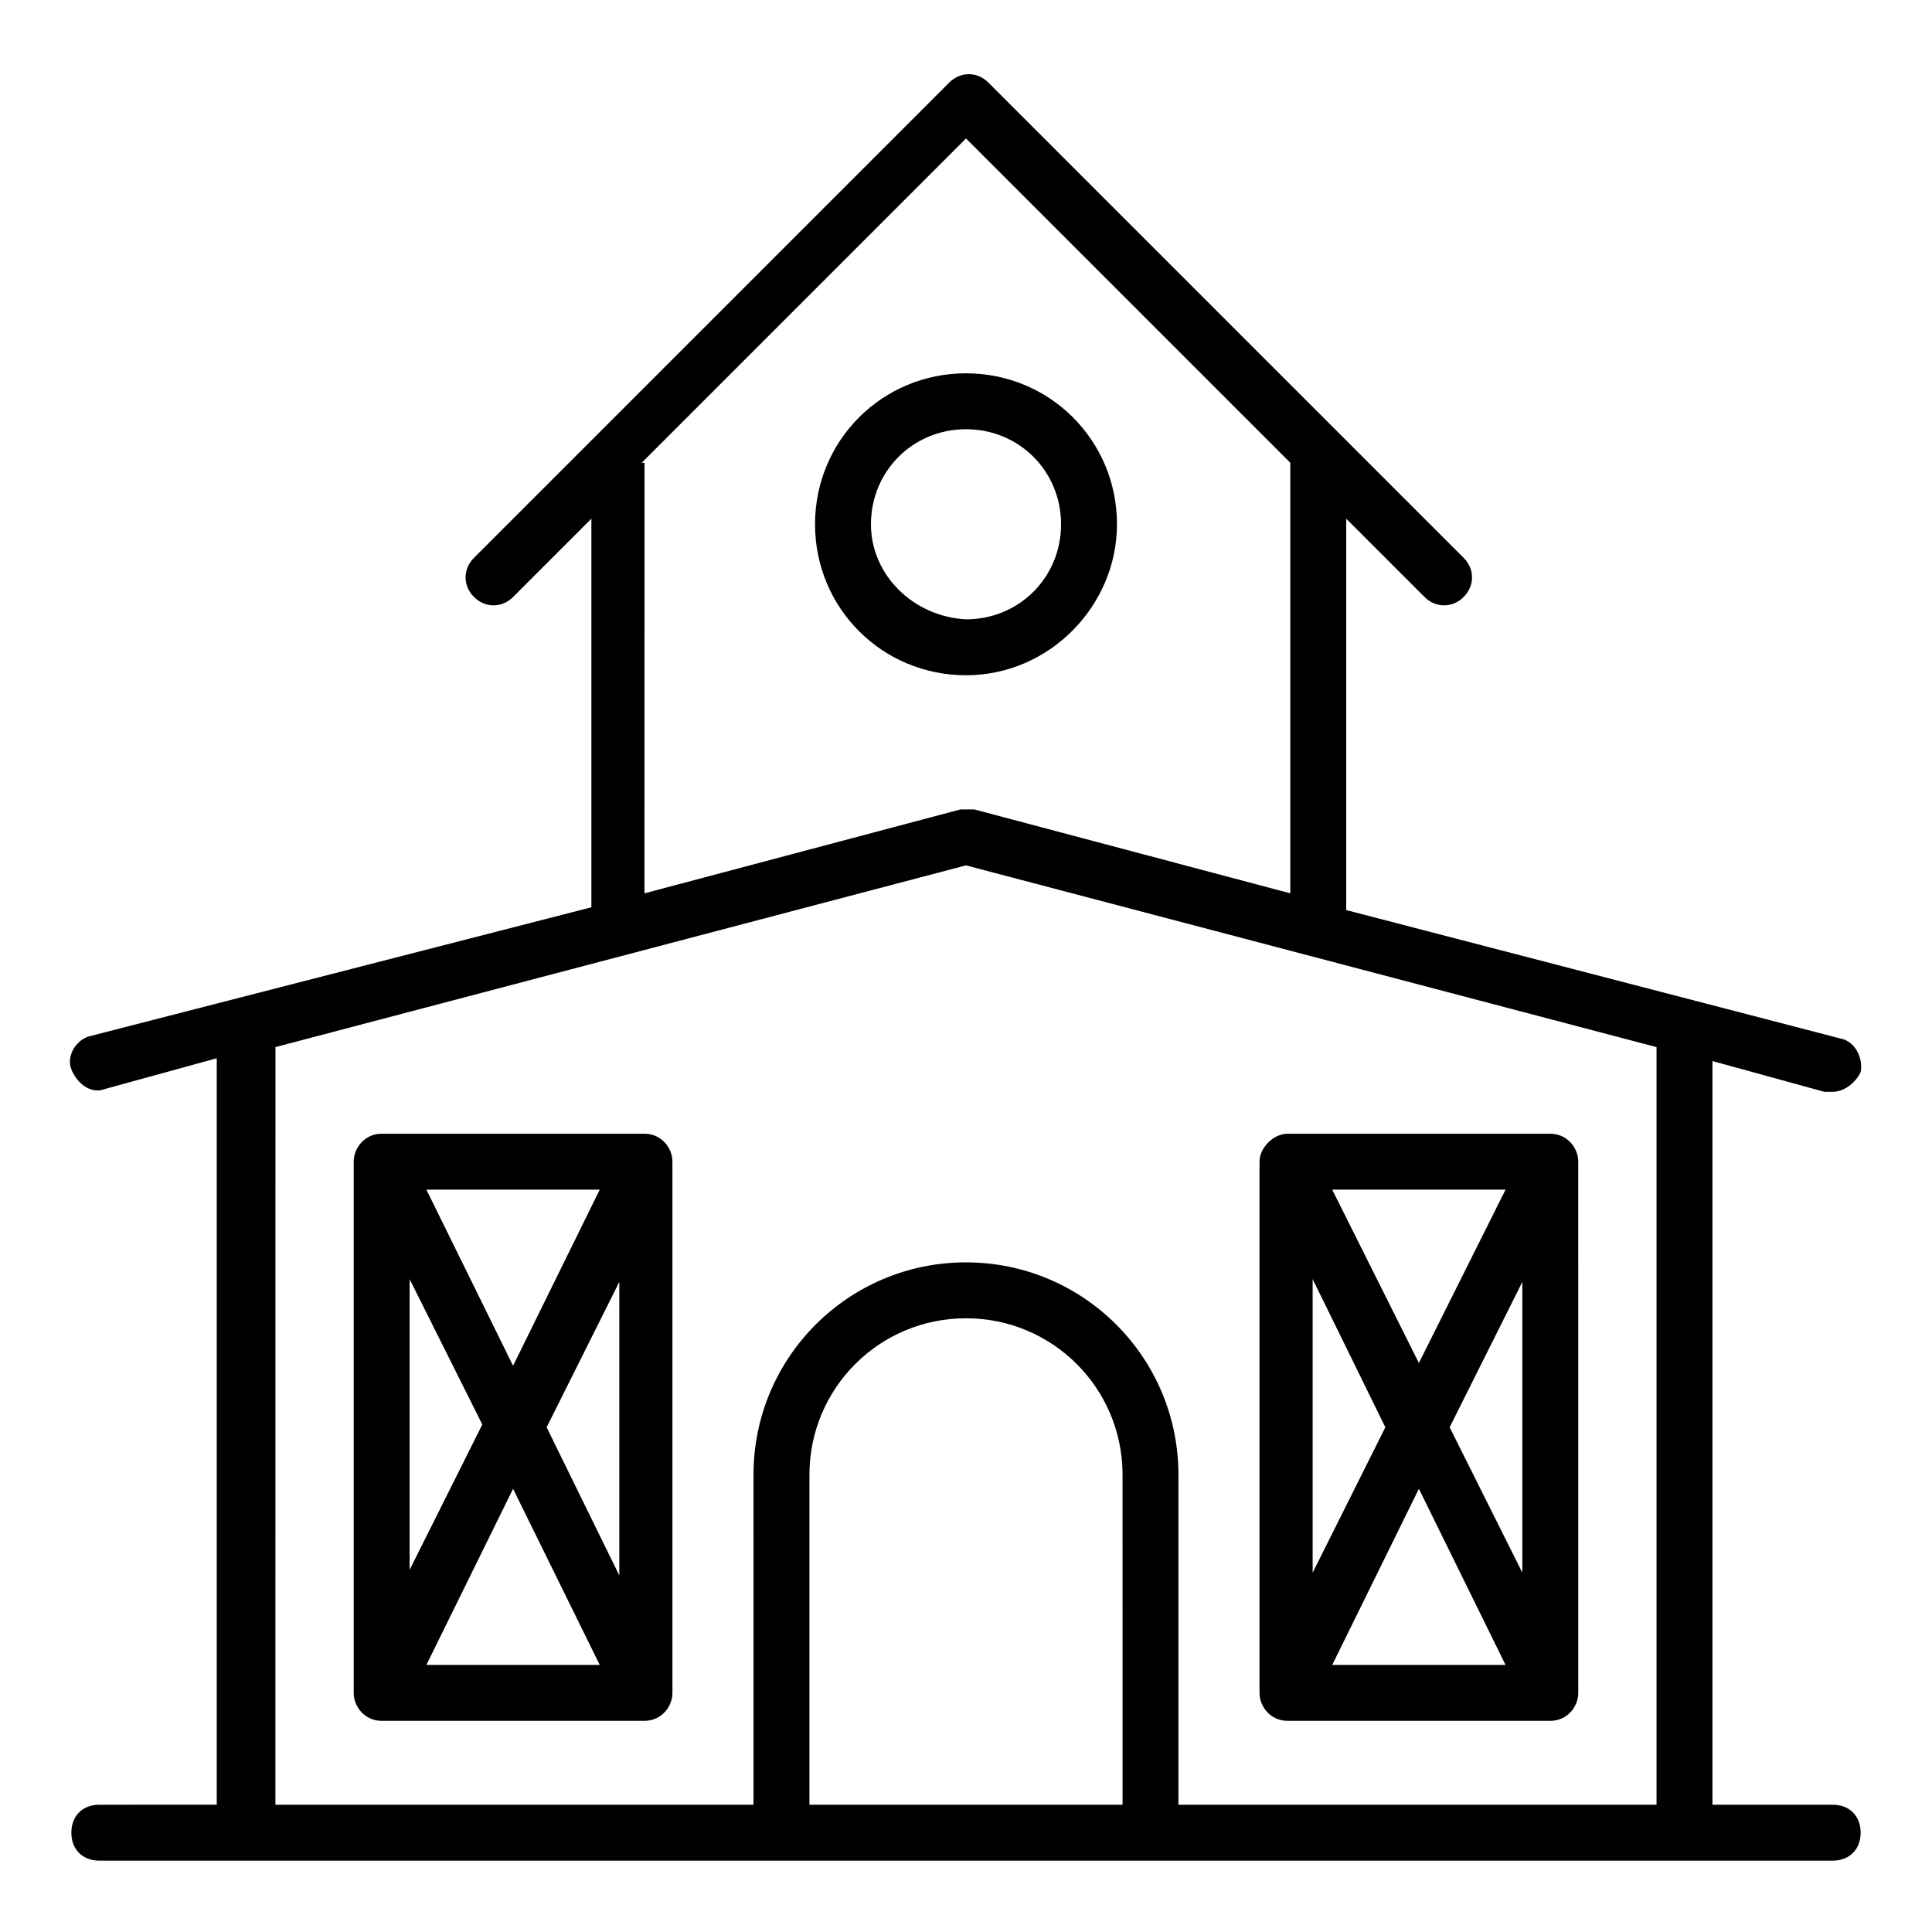
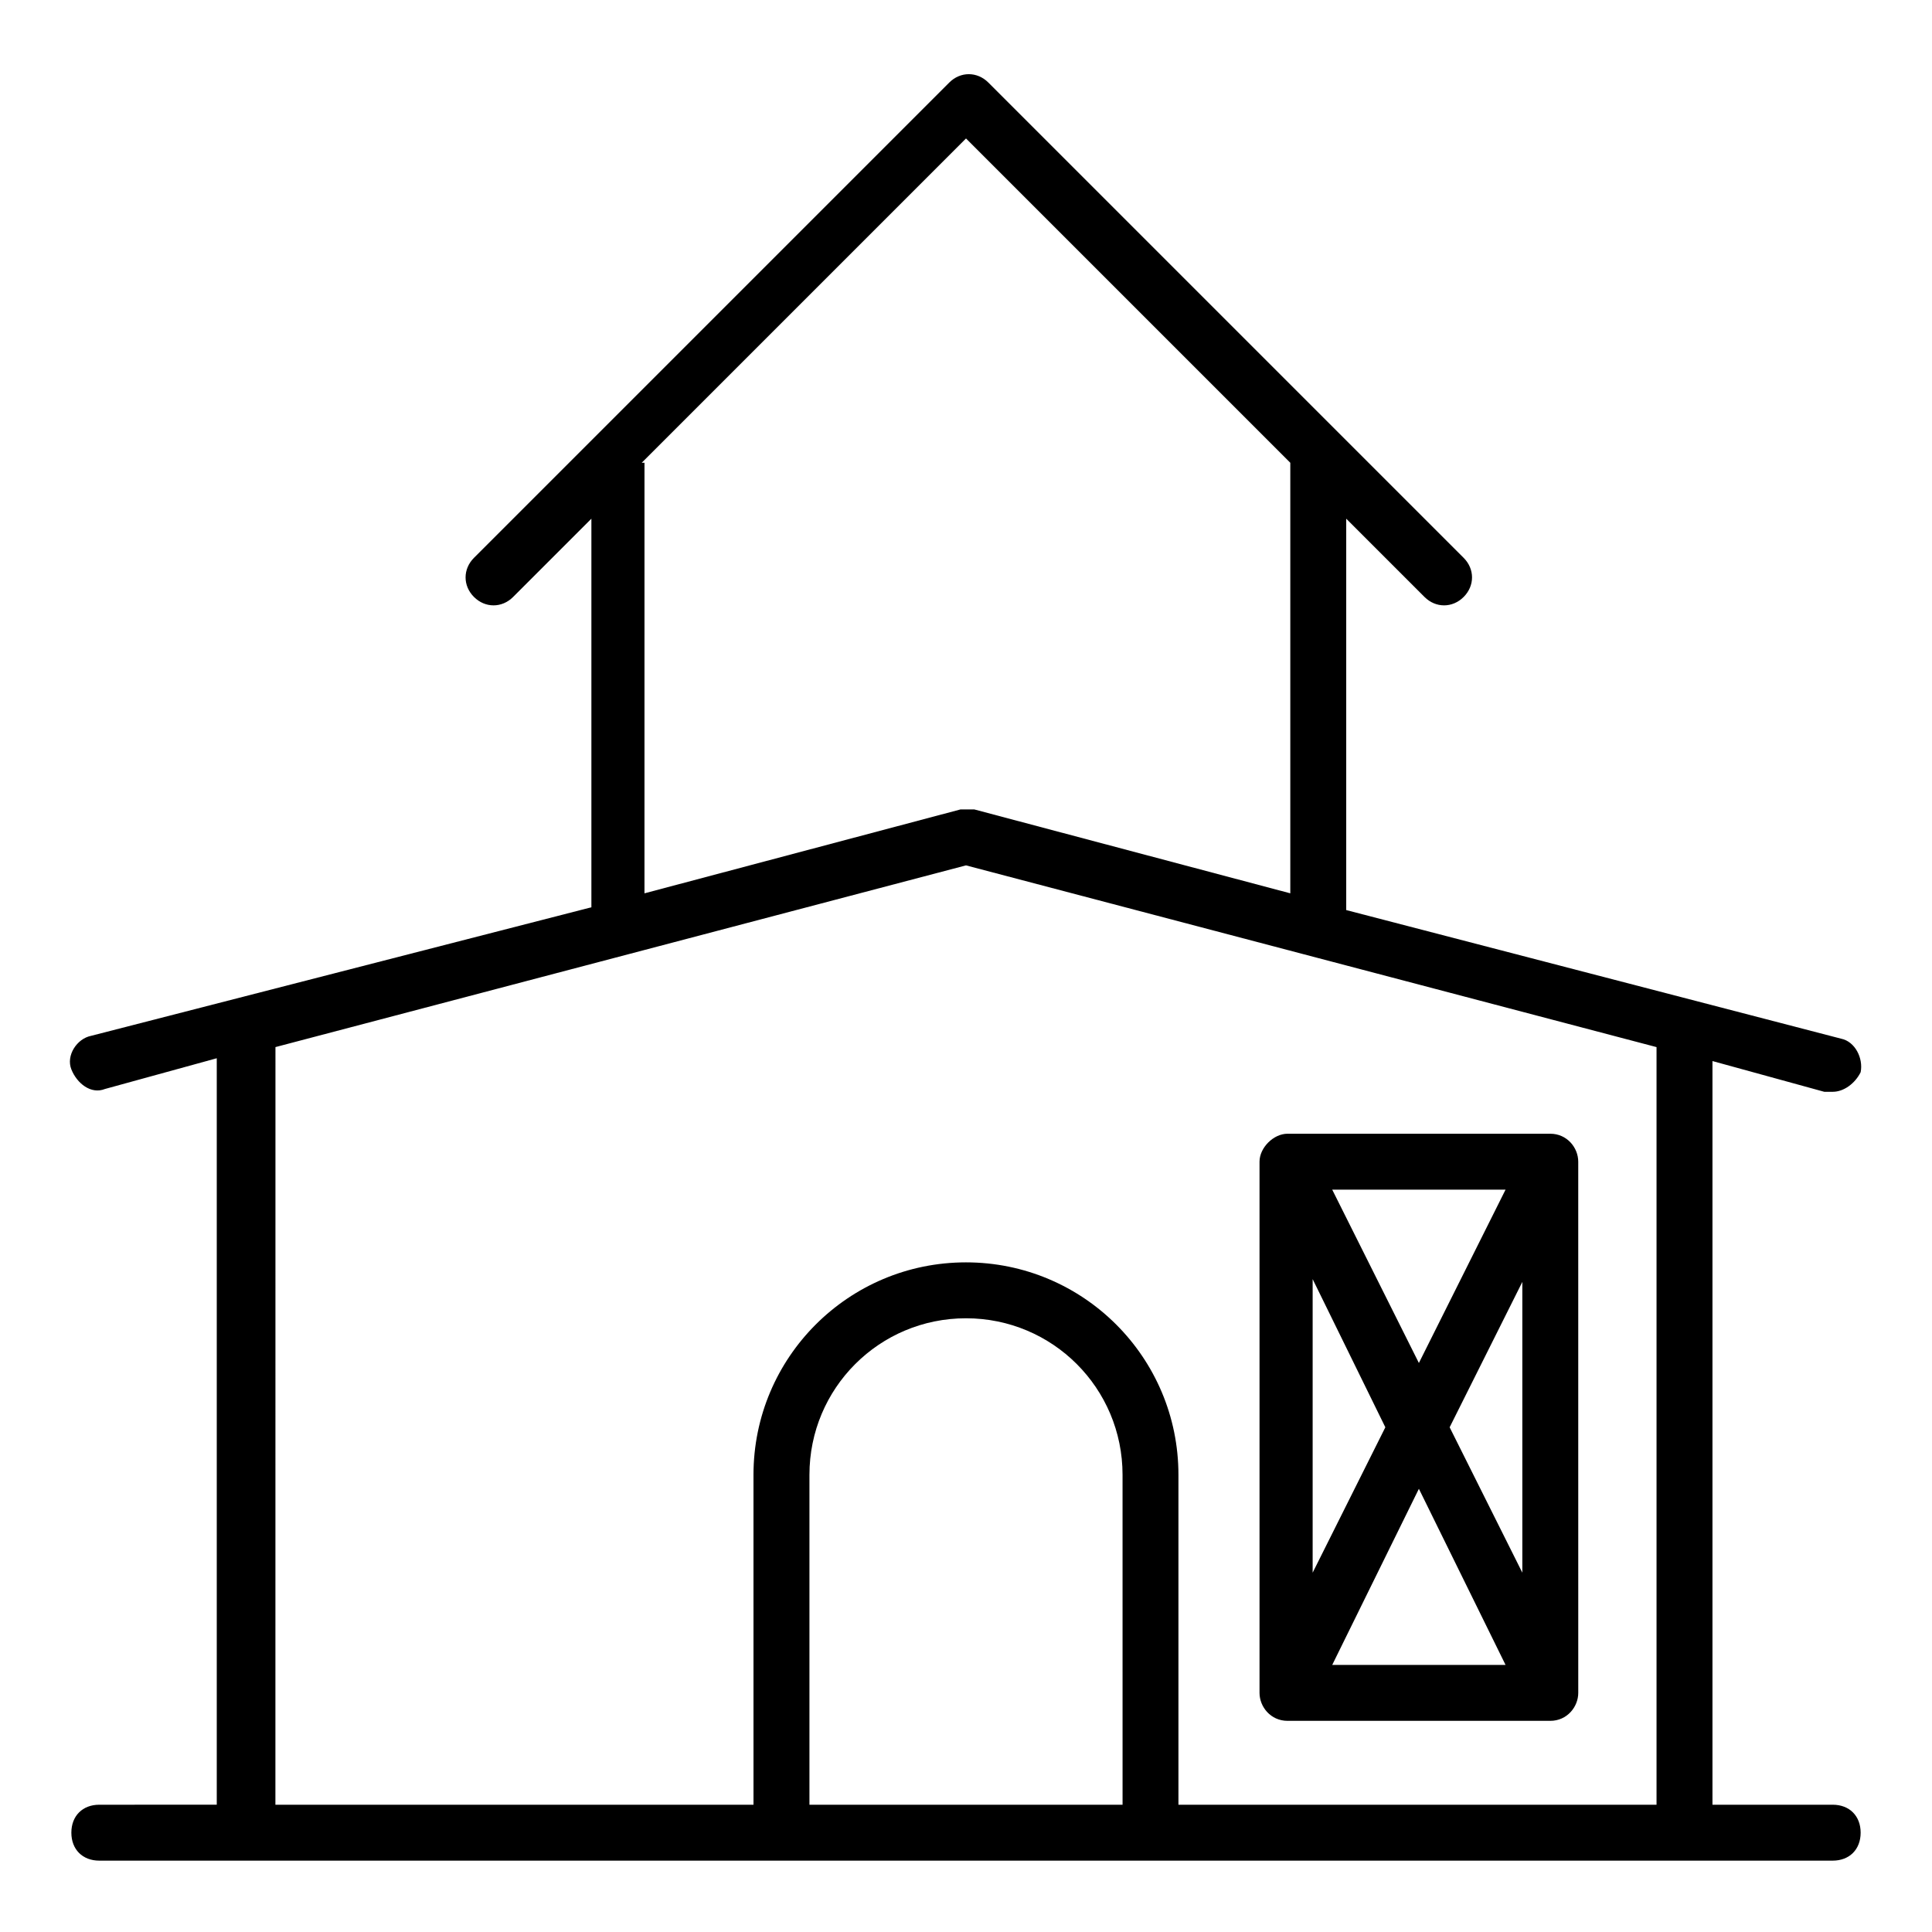
<svg xmlns="http://www.w3.org/2000/svg" fill="#000000" width="800px" height="800px" version="1.1" viewBox="144 144 512 512">
  <g>
    <path d="m170.32 622.27c-4.445 0-7.41 2.965-7.41 7.41 0 4.445 2.965 7.41 7.41 7.41h459.36c4.445 0 7.41-2.965 7.41-7.41 0-4.445-2.965-7.41-7.41-7.41h-31.859v-197.08l29.637 8.148h2.223c2.965 0 5.926-2.223 7.41-5.188 0.742-3.703-1.48-8.148-5.188-8.891l-131.14-34.082v-103.72l20.746 20.746c2.965 2.965 7.41 2.965 10.371 0 2.965-2.965 2.965-7.41 0-10.371l-125.95-125.95c-2.965-2.965-7.41-2.965-10.371 0-18.523 18.523-94.094 94.094-125.95 125.95-2.965 2.965-2.965 7.41 0 10.371 2.965 2.965 7.41 2.965 10.371 0l20.746-20.746v102.98l-132.62 34.078c-3.703 0.742-6.668 5.188-5.188 8.891 1.48 3.703 5.188 6.668 8.891 5.188l29.637-8.148v197.82zm188.19 0v-87.426c0-22.969 18.523-41.488 41.488-41.488 22.969 0 41.488 18.523 41.488 41.488l0.004 87.426zm-44.453-355.63 85.945-85.945 85.941 85.945v114.1l-83.723-22.227h-3.703l-83.723 22.227 0.004-114.1zm-97.059 154.85 183-48.156 183 48.16v200.78h-126.7v-87.426c0-31.117-25.191-56.309-56.309-56.309-31.117 0-56.309 25.191-56.309 56.309l0.004 87.426h-126.7z" />
-     <path d="m440.01 282.94c0-22.227-17.781-40.008-40.008-40.008s-40.008 17.781-40.008 40.008 17.781 40.008 40.008 40.008 40.008-18.523 40.008-40.008zm-65.199 0c0-14.078 11.113-25.191 25.191-25.191s25.191 11.113 25.191 25.191-11.113 25.191-25.191 25.191c-14.078-0.742-25.191-11.855-25.191-25.191z" />
-     <path d="m322.2 592.63v-140.77c0-3.703-2.965-7.41-7.41-7.41h-69.645c-4.445 0-7.41 3.703-7.41 7.41v140.77c0 3.703 2.965 7.41 7.41 7.41h69.645c4.449 0 7.41-3.703 7.41-7.406zm-69.645-109.65 19.262 38.527-19.262 38.527zm4.445-23.711h45.938l-22.969 46.676zm22.969 79.277 22.969 46.676h-45.938zm8.891-16.301 19.262-38.527v77.793z" />
    <path d="m485.2 600.04h69.645c4.445 0 7.41-3.703 7.41-7.41l-0.004-140.77c0-3.703-2.965-7.41-7.41-7.41h-69.645c-3.703 0-7.41 3.703-7.41 7.41v140.77c0.004 3.707 2.969 7.41 7.414 7.41zm62.234-39.266-19.262-38.527 19.262-38.527zm-4.445 24.449h-45.938l22.969-46.676zm-22.969-80.016-22.969-45.938h45.938zm-8.891 17.039-19.262 38.527v-77.793z" />
  </g>
</svg>